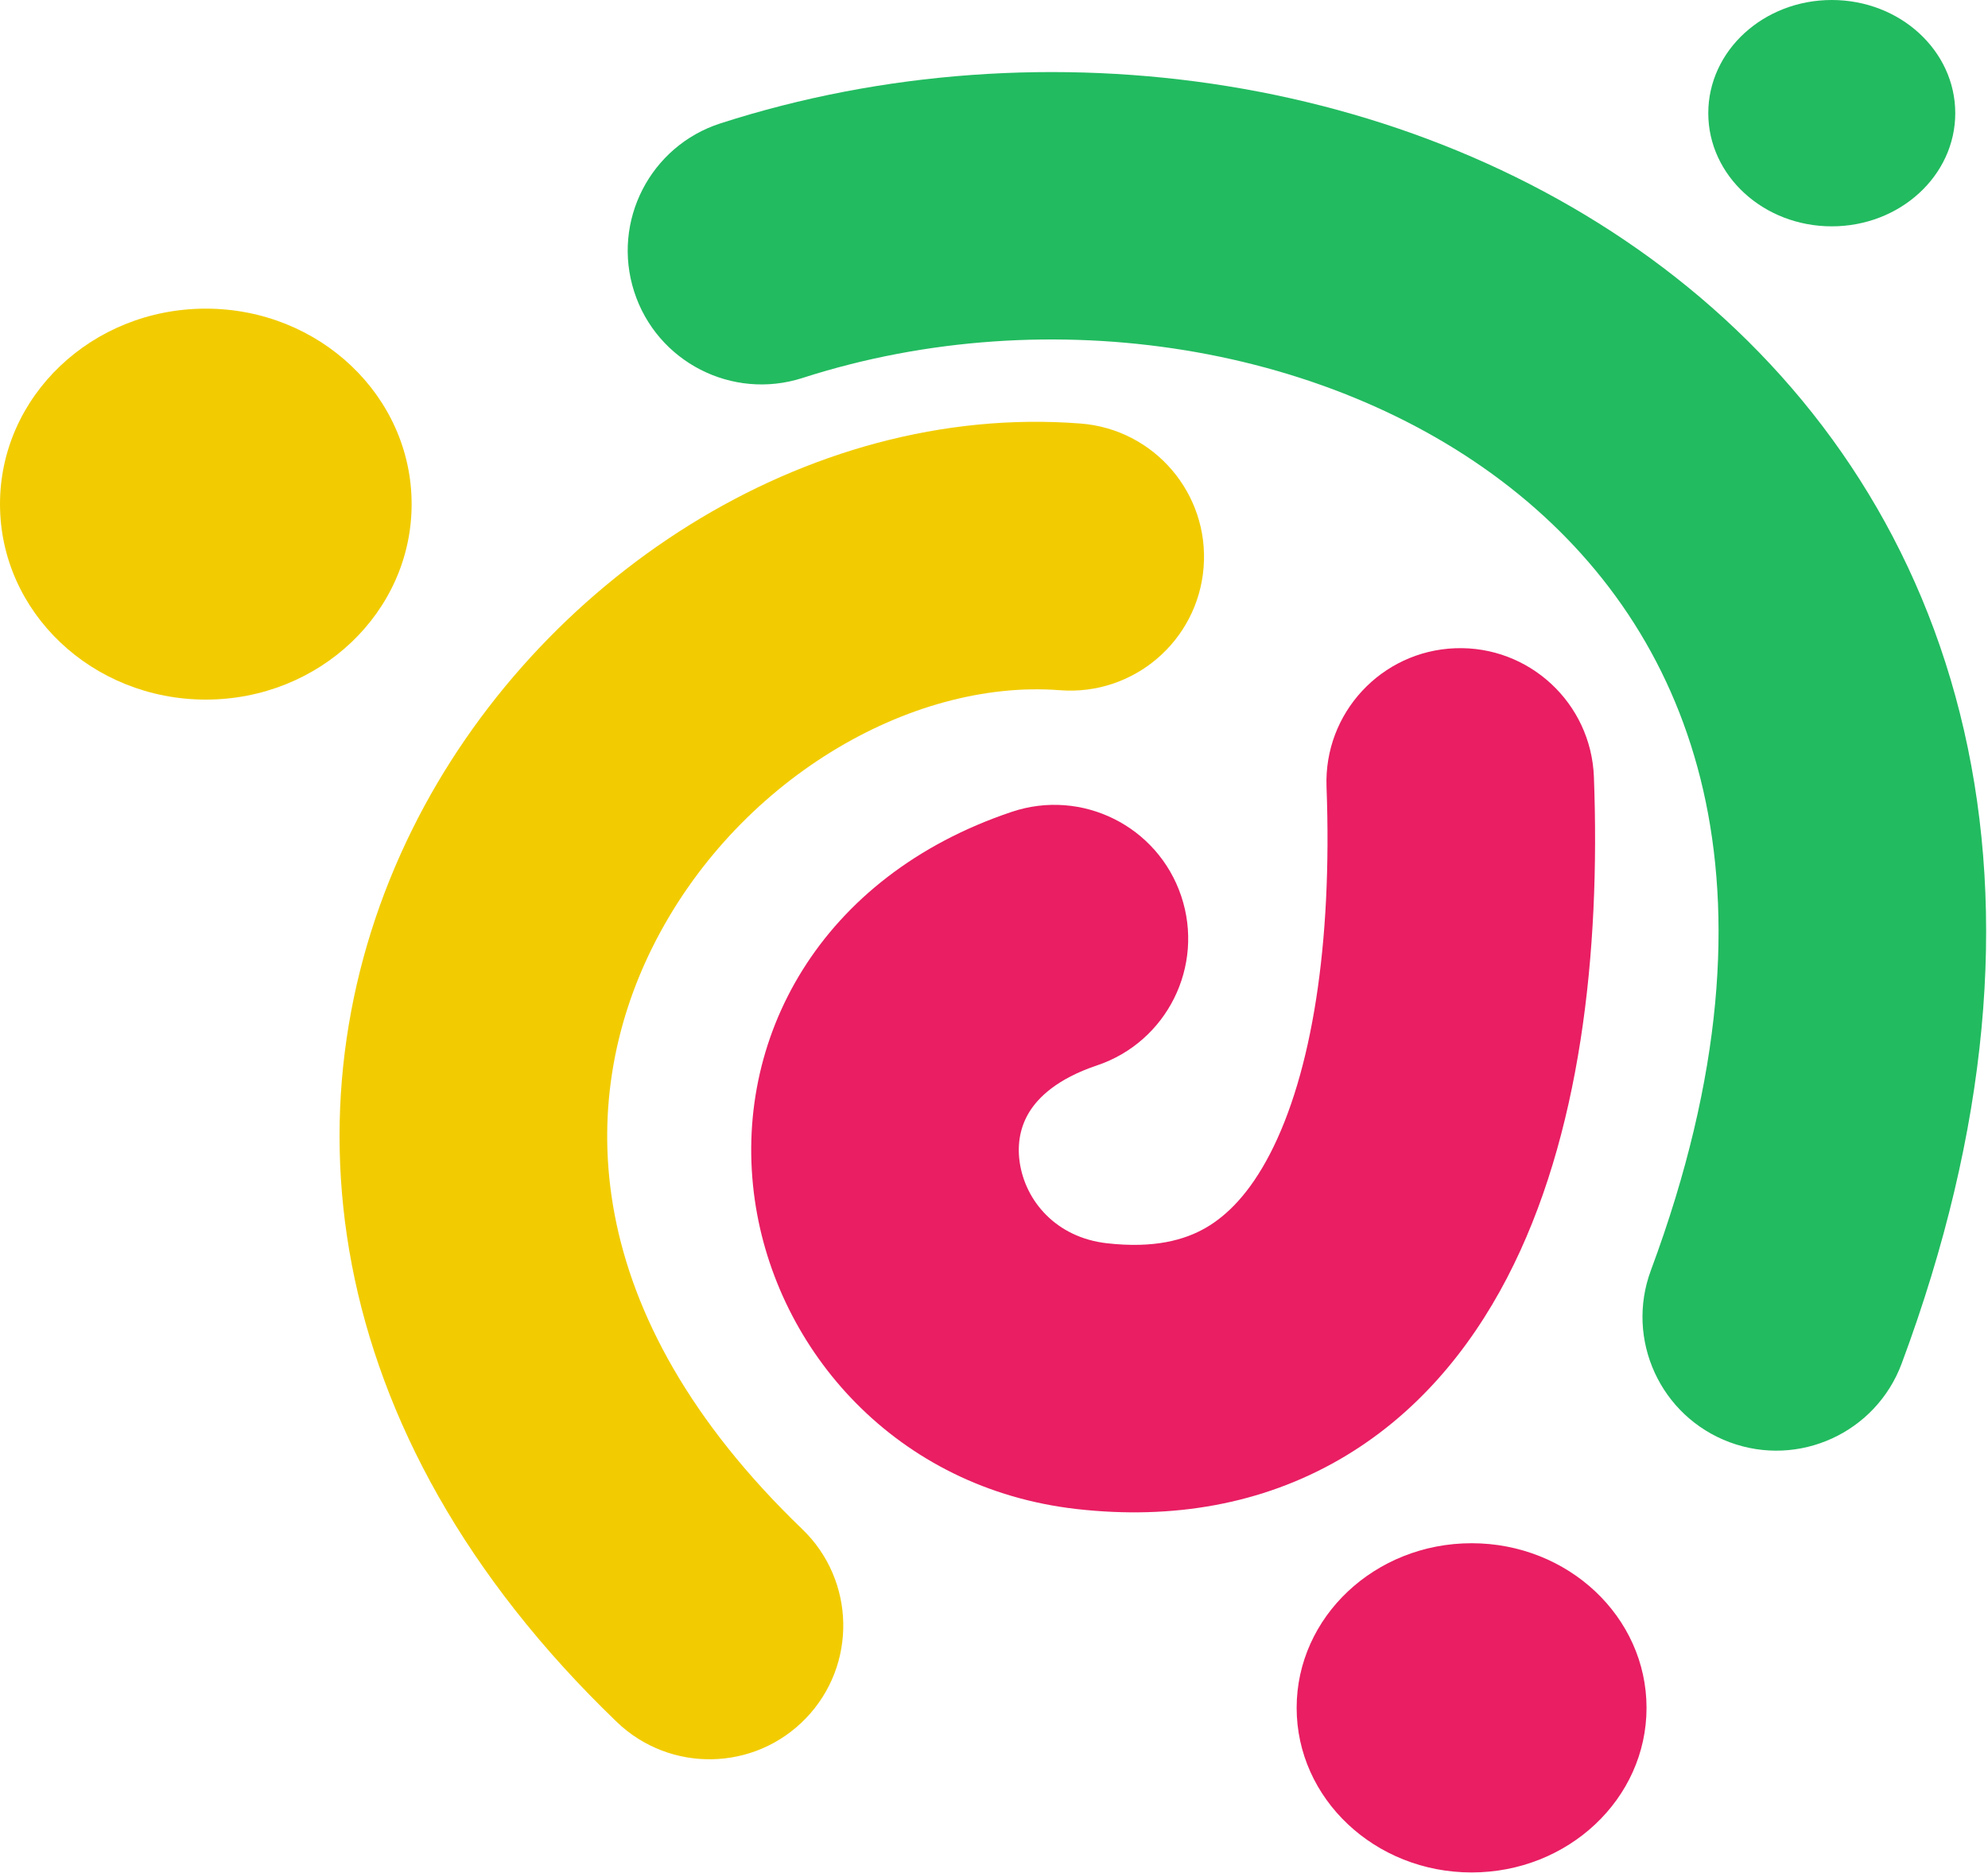
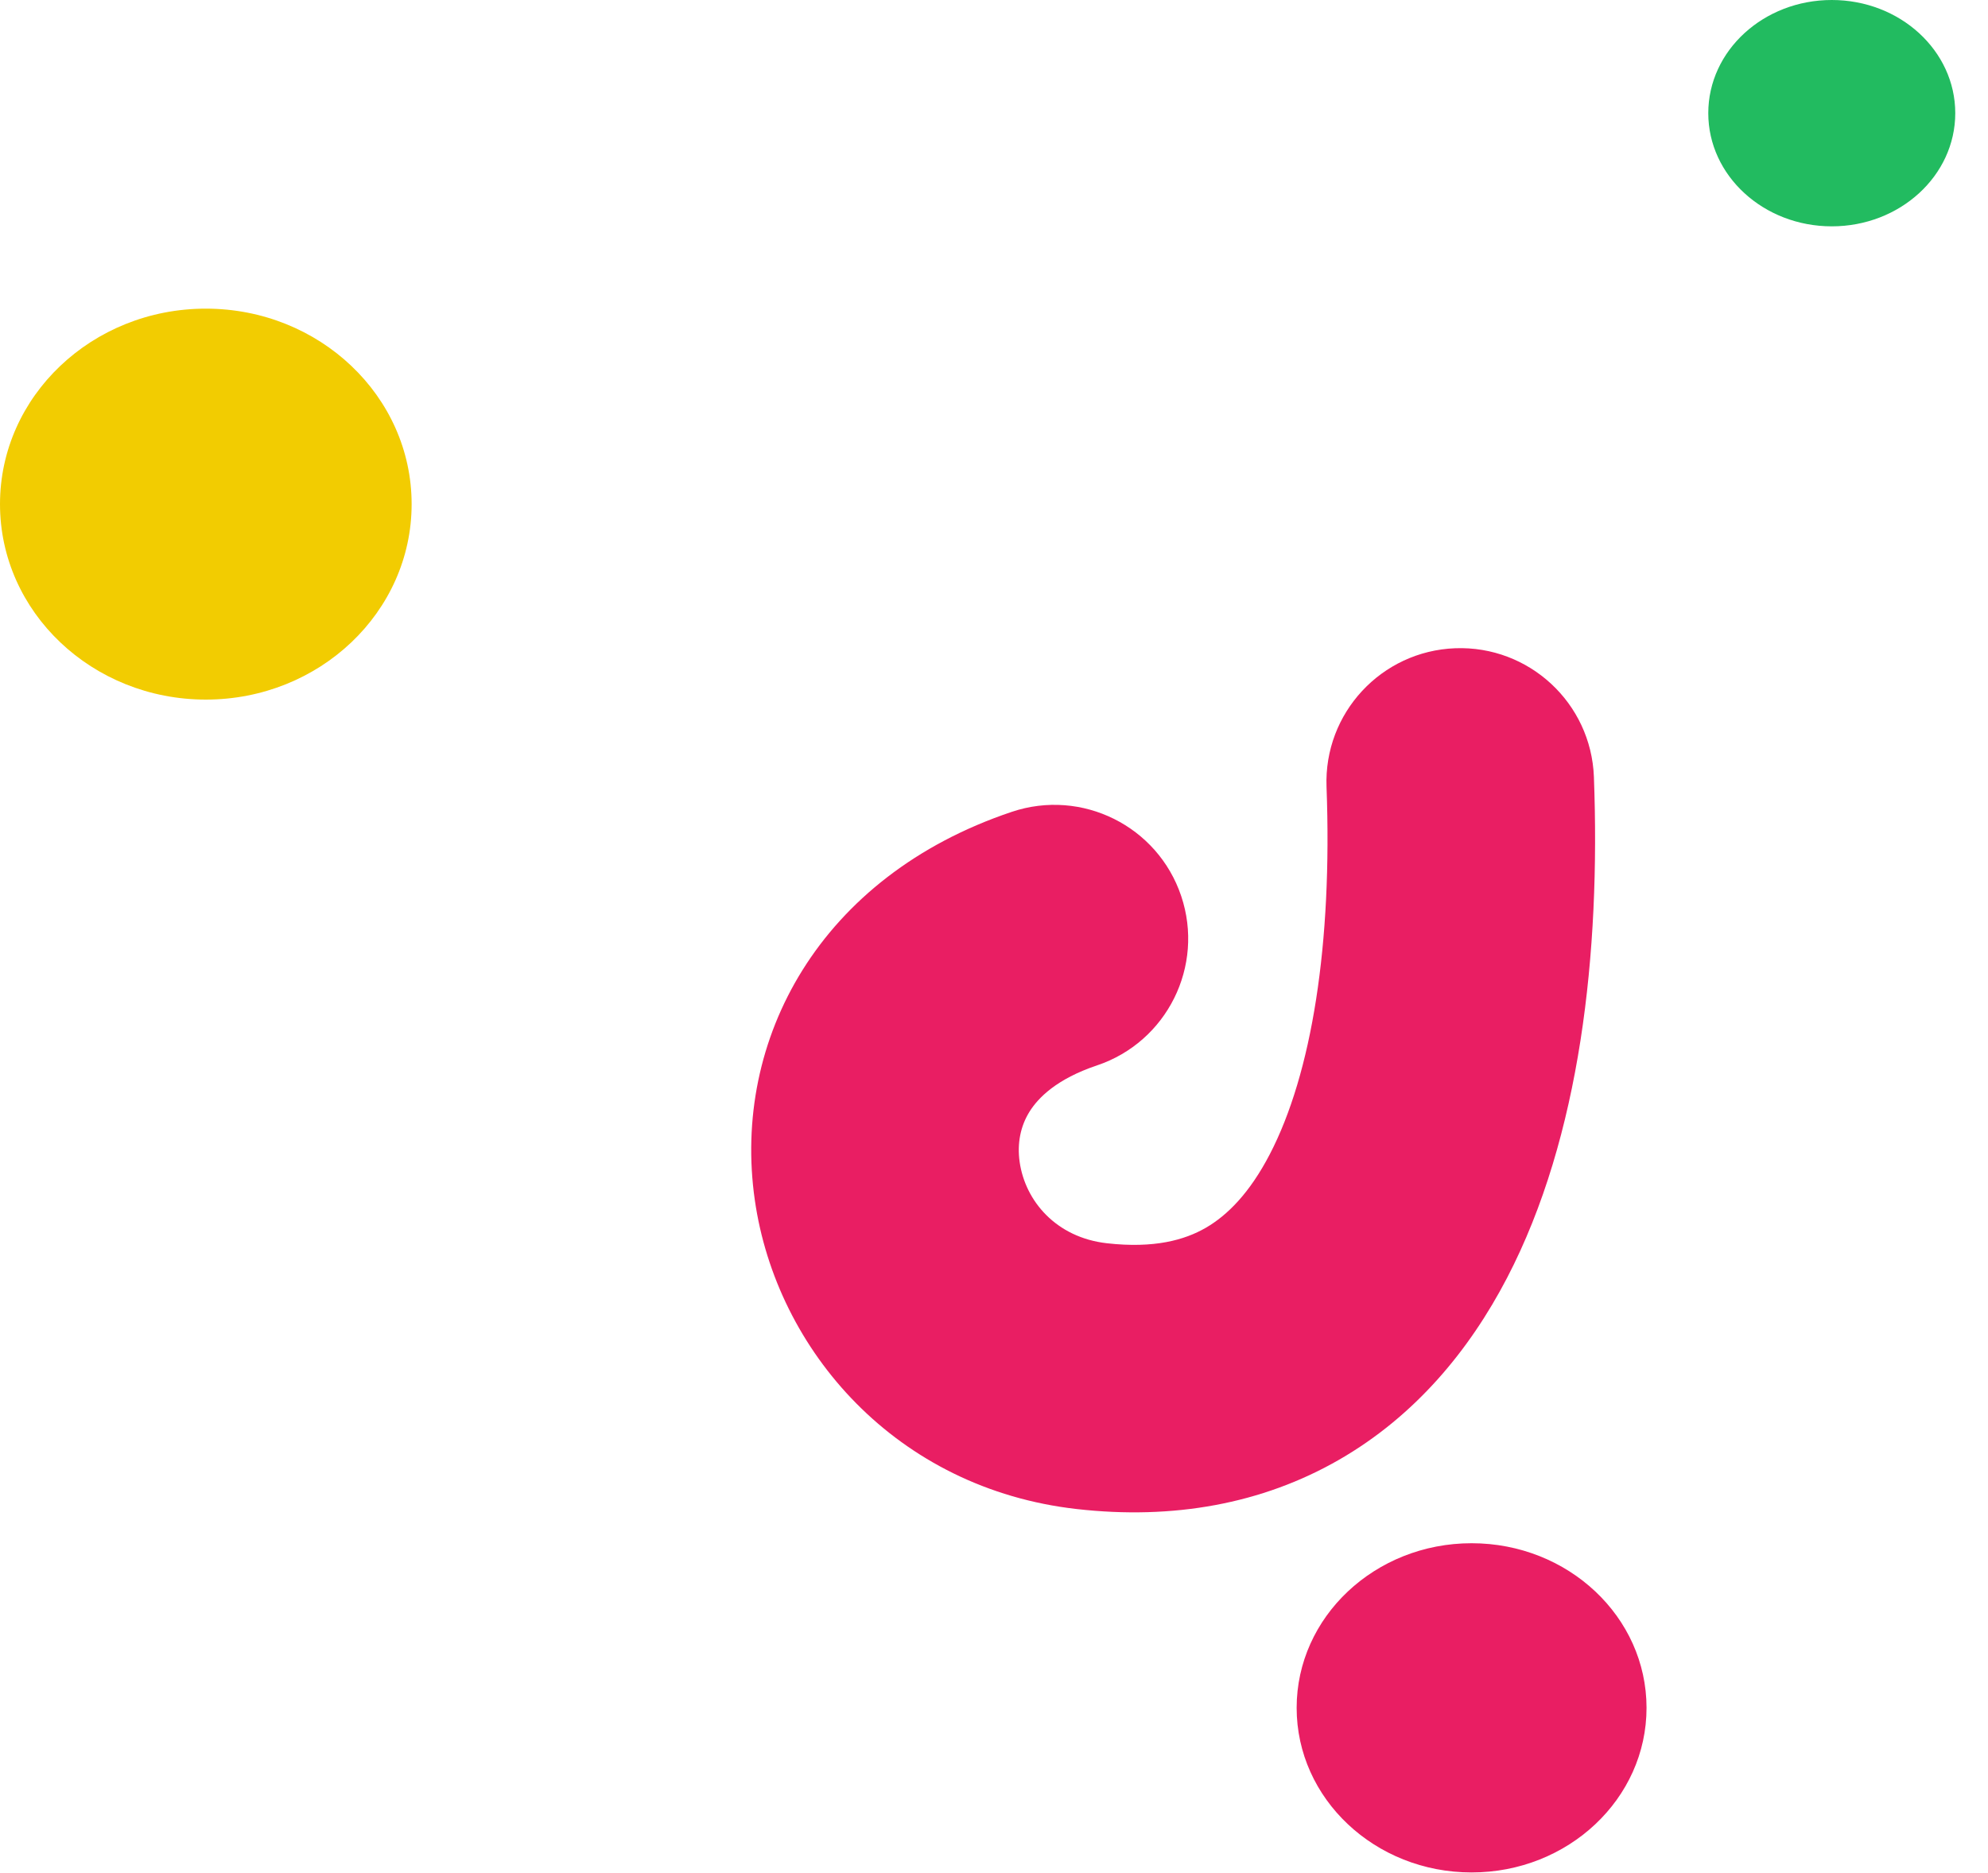
<svg xmlns="http://www.w3.org/2000/svg" width="100%" height="100%" viewBox="0 0 261 246" version="1.1" xml:space="preserve" style="fill-rule:evenodd;clip-rule:evenodd;stroke-linejoin:round;stroke-miterlimit:2;">
  <g transform="matrix(1,0,0,1,-40.531,-50.879)">
-     <path d="M239.962,115.835C215.896,96.17 178.409,90.041 145.894,100.513C136.661,103.487 126.765,98.413 123.791,89.18C120.817,79.946 125.892,70.051 135.125,67.077C177.656,53.379 227.863,60.585 262.189,88.634C279.601,102.862 292.801,122.411 298.382,146.801C303.942,171.106 301.684,199.062 290.199,229.938C286.817,239.03 276.706,243.659 267.614,240.277C258.522,236.895 253.893,226.784 257.275,217.692C266.871,191.893 267.88,170.988 264.139,154.636C260.417,138.369 251.747,125.465 239.962,115.835Z" style="fill:rgb(34,187,96);" />
-     <path d="M94.686,159.737C110.899,127.043 146.28,103.695 182.4,106.498C192.071,107.248 199.303,115.697 198.552,125.368C197.802,135.039 189.354,142.271 179.682,141.52C159.984,139.992 137.008,153.461 126.157,175.343C116.238,195.345 116.359,223.318 145.855,251.688C152.846,258.413 153.063,269.531 146.338,276.523C139.614,283.514 128.495,283.73 121.504,277.006C81.649,238.672 77.542,194.311 94.686,159.737Z" style="fill:rgb(242,204,1);" />
    <path d="M231.581,136.008C241.275,135.645 249.427,143.208 249.791,152.902C250.657,176.001 248.031,200.159 238.394,218.685C233.441,228.207 226.316,236.833 216.331,242.578C206.215,248.398 194.518,250.478 181.903,249.051C158.247,246.375 142.459,228.278 139.624,208.441C136.618,187.405 148.122,165.963 173.371,157.49C182.567,154.404 192.524,159.357 195.61,168.554C198.696,177.75 193.743,187.707 184.546,190.793C179.237,192.574 176.823,195.057 175.698,196.859C174.517,198.75 174.048,201.017 174.399,203.473C175.13,208.591 179.179,213.391 185.851,214.146C192.088,214.851 196.068,213.709 198.812,212.13C201.686,210.477 204.602,207.528 207.231,202.474C212.758,191.848 215.461,174.855 214.688,154.218C214.324,144.524 221.888,136.372 231.581,136.008Z" style="fill:rgb(233,30,99);" />
-     <path d="M297.233,65.741C297.233,73.949 289.974,80.602 281.02,80.602C272.066,80.602 264.807,73.949 264.807,65.741C264.807,57.533 272.066,50.879 281.02,50.879C289.974,50.879 297.233,57.533 297.233,65.741Z" style="fill:rgb(34,187,96);fill-rule:nonzero;" />
+     <path d="M297.233,65.741C297.233,73.949 289.974,80.602 281.02,80.602C272.066,80.602 264.807,73.949 264.807,65.741C264.807,57.533 272.066,50.879 281.02,50.879C289.974,50.879 297.233,57.533 297.233,65.741" style="fill:rgb(34,187,96);fill-rule:nonzero;" />
    <path d="M256.701,275.156C256.701,287.094 246.418,296.773 233.733,296.773C221.048,296.773 210.765,287.094 210.765,275.156C210.765,263.217 221.048,253.539 233.733,253.539C246.418,253.539 256.701,263.217 256.701,275.156Z" style="fill:rgb(233,30,99);fill-rule:nonzero;" />
    <path d="M94.573,117.081C94.573,131.258 82.475,142.751 67.552,142.751C52.628,142.751 40.531,131.258 40.531,117.081C40.531,102.904 52.628,91.411 67.552,91.411C82.475,91.411 94.573,102.904 94.573,117.081Z" style="fill:rgb(242,204,1);fill-rule:nonzero;" />
  </g>
</svg>